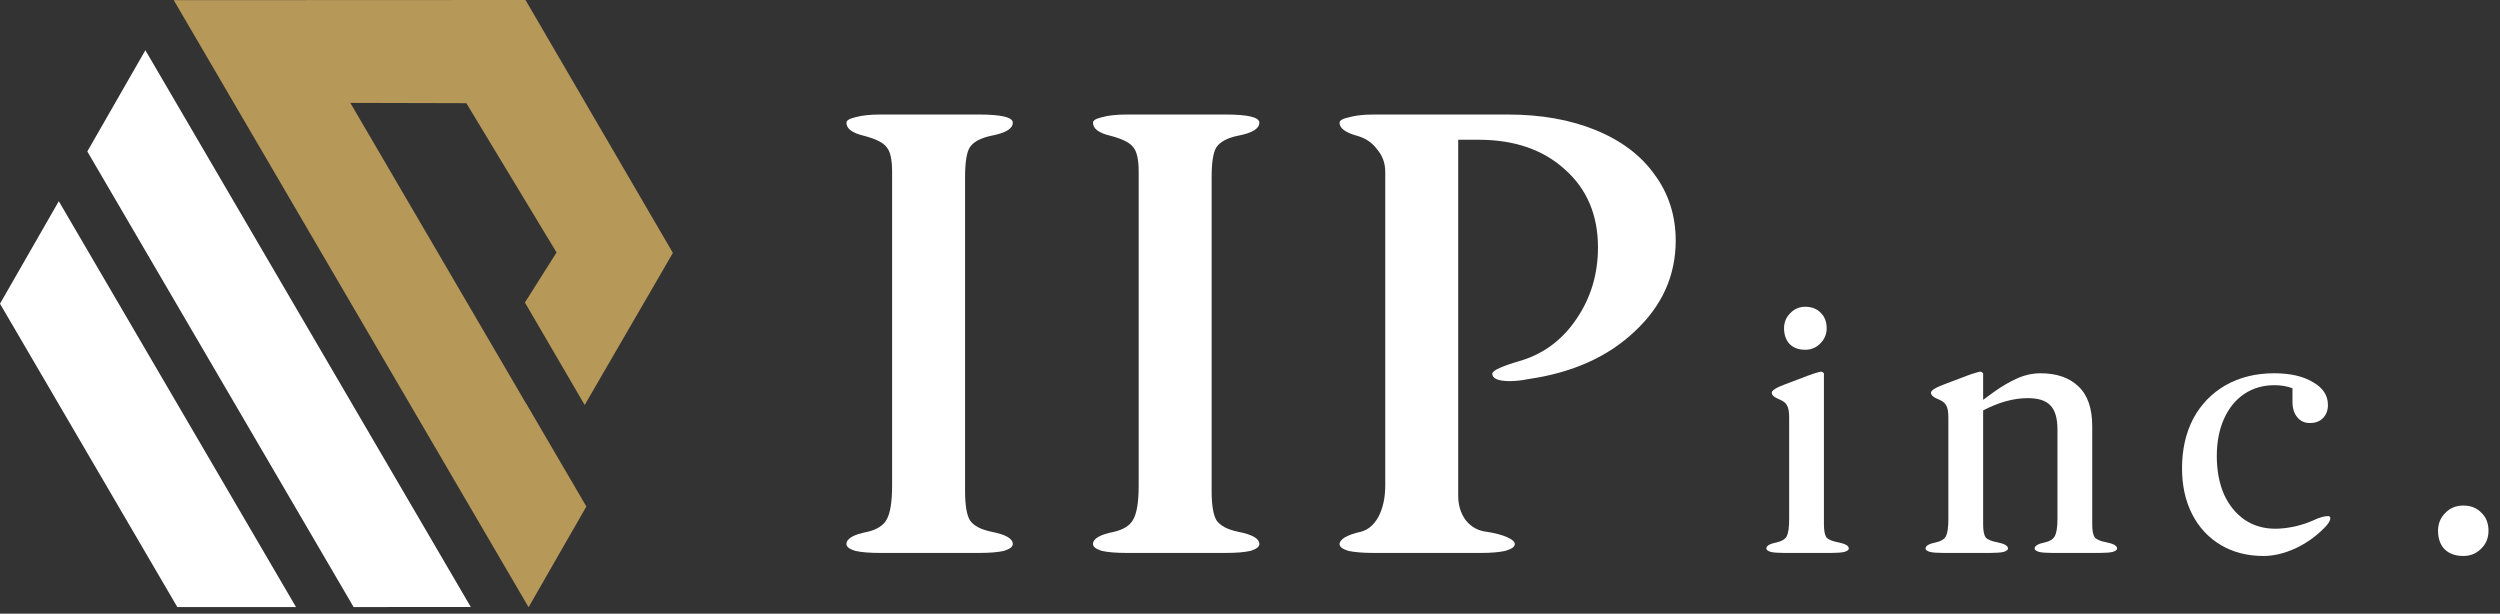
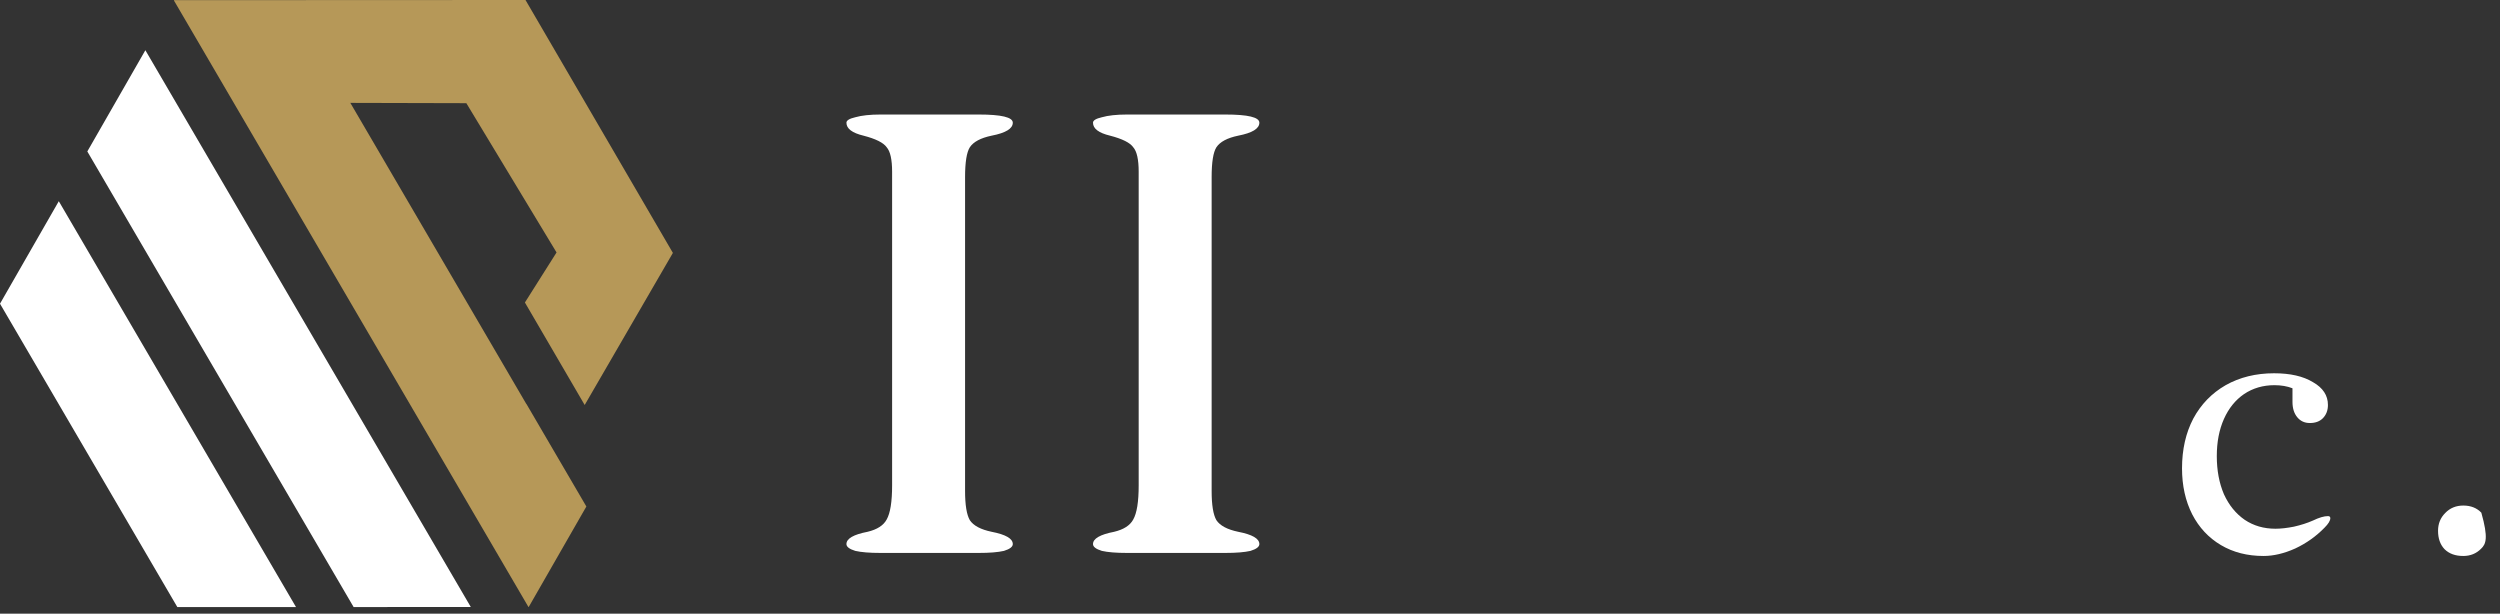
<svg xmlns="http://www.w3.org/2000/svg" width="110" height="27" viewBox="0 0 110 27" fill="none">
  <rect x="0" y="0" width="110" height="27" fill="#333333" stroke="none" />
  <path fill-rule="evenodd" clip-rule="evenodd" d="M15.559 26.71L3.842 6.664L6.396 2.21L20.715 26.708L15.559 26.71ZM7.803 26.712L0 13.363L2.587 8.853L13.024 26.71L7.803 26.712Z" fill="white" />
  <path d="M23.122 0L7.66 0.007L7.652 0.02L23.25 26.705L23.265 26.705L25.8 22.286L23.16 17.769L23.157 17.773L15.415 4.527L20.519 4.54L24.488 11.108L23.096 13.31L25.726 17.82L29.607 11.128L23.122 0Z" fill="#B69858" />
-   <path d="M79.428 15.389C79.138 15.389 78.908 15.303 78.738 15.133C78.578 14.954 78.498 14.723 78.498 14.444C78.498 14.184 78.588 13.963 78.768 13.784C78.948 13.594 79.168 13.498 79.428 13.498C79.718 13.498 79.948 13.588 80.118 13.768C80.288 13.938 80.373 14.164 80.373 14.444C80.373 14.704 80.278 14.928 80.088 15.118C79.908 15.299 79.688 15.389 79.428 15.389ZM80.253 23.069C80.253 23.338 80.288 23.529 80.358 23.639C80.438 23.738 80.613 23.814 80.883 23.863C81.193 23.924 81.348 24.014 81.348 24.134C81.348 24.194 81.283 24.244 81.153 24.284C81.023 24.314 80.838 24.328 80.598 24.328H78.468C78.228 24.328 78.043 24.314 77.913 24.284C77.783 24.244 77.718 24.194 77.718 24.134C77.718 24.014 77.873 23.924 78.183 23.863C78.403 23.814 78.548 23.724 78.618 23.593C78.688 23.453 78.723 23.203 78.723 22.843V18.373C78.723 18.123 78.693 17.948 78.633 17.849C78.583 17.738 78.473 17.648 78.303 17.578C78.073 17.488 77.958 17.389 77.958 17.279C77.958 17.178 78.158 17.053 78.558 16.904L79.548 16.529C79.708 16.468 79.843 16.424 79.953 16.393C80.073 16.354 80.148 16.343 80.178 16.363L80.253 16.424V23.069Z" fill="white" />
-   <path d="M90.528 18.898C90.528 18.398 90.423 18.044 90.213 17.834C90.013 17.623 89.683 17.518 89.223 17.518C88.603 17.518 87.948 17.698 87.258 18.058V23.069C87.258 23.338 87.293 23.529 87.363 23.639C87.443 23.738 87.618 23.814 87.888 23.863C88.198 23.924 88.353 24.014 88.353 24.134C88.353 24.194 88.288 24.244 88.158 24.284C88.028 24.314 87.843 24.328 87.603 24.328H85.473C85.233 24.328 85.048 24.314 84.918 24.284C84.788 24.244 84.723 24.194 84.723 24.134C84.723 24.014 84.878 23.924 85.188 23.863C85.408 23.814 85.553 23.724 85.623 23.593C85.693 23.453 85.728 23.203 85.728 22.843V18.373C85.728 18.123 85.698 17.948 85.638 17.849C85.588 17.738 85.478 17.648 85.308 17.578C85.078 17.488 84.963 17.389 84.963 17.279C84.963 17.178 85.163 17.053 85.563 16.904L86.553 16.529C86.713 16.468 86.848 16.424 86.958 16.393C87.078 16.354 87.153 16.343 87.183 16.363L87.258 16.424V17.593L87.708 17.264C88.068 17.003 88.418 16.799 88.758 16.648C89.098 16.498 89.438 16.424 89.778 16.424C90.498 16.424 91.058 16.619 91.458 17.009C91.858 17.389 92.058 17.968 92.058 18.748V23.069C92.058 23.338 92.093 23.529 92.163 23.639C92.243 23.738 92.418 23.814 92.688 23.863C92.998 23.924 93.153 24.014 93.153 24.134C93.153 24.194 93.088 24.244 92.958 24.284C92.828 24.314 92.643 24.328 92.403 24.328H90.273C90.033 24.328 89.848 24.314 89.718 24.284C89.588 24.244 89.523 24.194 89.523 24.134C89.523 24.014 89.678 23.924 89.988 23.863C90.198 23.814 90.338 23.724 90.408 23.593C90.488 23.453 90.528 23.203 90.528 22.843V18.898Z" fill="white" />
  <path d="M100.869 17.084C100.639 16.994 100.374 16.948 100.074 16.948C99.574 16.948 99.129 17.078 98.739 17.338C98.359 17.599 98.064 17.963 97.854 18.433C97.644 18.904 97.539 19.448 97.539 20.069C97.539 20.698 97.644 21.259 97.854 21.748C98.074 22.229 98.379 22.604 98.769 22.873C99.159 23.134 99.609 23.264 100.119 23.264C100.359 23.264 100.629 23.233 100.929 23.174C101.239 23.104 101.519 23.014 101.769 22.904C102.039 22.773 102.259 22.709 102.429 22.709C102.499 22.709 102.534 22.738 102.534 22.799C102.534 22.909 102.449 23.049 102.279 23.218C101.909 23.599 101.479 23.904 100.989 24.134C100.499 24.354 100.034 24.463 99.594 24.463C98.884 24.463 98.259 24.303 97.719 23.983C97.179 23.663 96.759 23.213 96.459 22.634C96.159 22.044 96.009 21.369 96.009 20.608C96.009 19.779 96.174 19.049 96.504 18.419C96.844 17.788 97.319 17.299 97.929 16.948C98.549 16.599 99.259 16.424 100.059 16.424C100.769 16.424 101.339 16.553 101.769 16.814C102.209 17.064 102.429 17.398 102.429 17.819C102.429 18.058 102.354 18.253 102.204 18.404C102.064 18.544 101.874 18.613 101.634 18.613C101.404 18.613 101.219 18.529 101.079 18.358C100.939 18.189 100.869 17.963 100.869 17.683V17.084Z" fill="white" />
-   <path d="M108.384 24.463C108.034 24.463 107.759 24.363 107.559 24.163C107.369 23.963 107.274 23.694 107.274 23.354C107.274 23.044 107.379 22.784 107.589 22.573C107.799 22.354 108.064 22.244 108.384 22.244C108.714 22.244 108.979 22.349 109.179 22.558C109.389 22.759 109.494 23.023 109.494 23.354C109.494 23.674 109.384 23.939 109.164 24.148C108.954 24.358 108.694 24.463 108.384 24.463Z" fill="white" />
+   <path d="M108.384 24.463C108.034 24.463 107.759 24.363 107.559 24.163C107.369 23.963 107.274 23.694 107.274 23.354C107.274 23.044 107.379 22.784 107.589 22.573C107.799 22.354 108.064 22.244 108.384 22.244C108.714 22.244 108.979 22.349 109.179 22.558C109.494 23.674 109.384 23.939 109.164 24.148C108.954 24.358 108.694 24.463 108.384 24.463Z" fill="white" />
  <path d="M43.063 5.039C44.063 5.039 44.563 5.159 44.563 5.399C44.563 5.659 44.253 5.849 43.633 5.969C43.153 6.069 42.833 6.239 42.673 6.479C42.533 6.699 42.463 7.139 42.463 7.799V21.599C42.463 22.219 42.533 22.649 42.673 22.889C42.833 23.129 43.153 23.299 43.633 23.399C44.253 23.519 44.563 23.699 44.563 23.939C44.563 24.059 44.433 24.159 44.173 24.239C43.913 24.299 43.543 24.329 43.063 24.329H38.743C38.263 24.329 37.893 24.299 37.633 24.239C37.373 24.159 37.243 24.059 37.243 23.939C37.243 23.699 37.553 23.519 38.173 23.399C38.593 23.299 38.873 23.119 39.013 22.859C39.173 22.579 39.253 22.079 39.253 21.359V7.559C39.253 7.019 39.173 6.659 39.013 6.479C38.873 6.279 38.533 6.109 37.993 5.969C37.493 5.849 37.243 5.659 37.243 5.399C37.243 5.299 37.373 5.219 37.633 5.159C37.913 5.079 38.283 5.039 38.743 5.039H43.063Z" fill="white" />
  <path d="M53.912 5.039C54.912 5.039 55.412 5.159 55.412 5.399C55.412 5.659 55.102 5.849 54.482 5.969C54.002 6.069 53.682 6.239 53.522 6.479C53.382 6.699 53.312 7.139 53.312 7.799V21.599C53.312 22.219 53.382 22.649 53.522 22.889C53.682 23.129 54.002 23.299 54.482 23.399C55.102 23.519 55.412 23.699 55.412 23.939C55.412 24.059 55.282 24.159 55.022 24.239C54.762 24.299 54.392 24.329 53.912 24.329H49.592C49.112 24.329 48.742 24.299 48.482 24.239C48.222 24.159 48.092 24.059 48.092 23.939C48.092 23.699 48.402 23.519 49.022 23.399C49.442 23.299 49.722 23.119 49.862 22.859C50.022 22.579 50.102 22.079 50.102 21.359V7.559C50.102 7.019 50.022 6.659 49.862 6.479C49.722 6.279 49.382 6.109 48.842 5.969C48.342 5.849 48.092 5.659 48.092 5.399C48.092 5.299 48.222 5.219 48.482 5.159C48.762 5.079 49.132 5.039 49.592 5.039H53.912Z" fill="white" />
-   <path d="M60.951 7.559C60.951 7.179 60.831 6.849 60.591 6.569C60.371 6.269 60.071 6.069 59.691 5.969C59.191 5.829 58.941 5.639 58.941 5.399C58.941 5.299 59.081 5.219 59.361 5.159C59.641 5.079 60.001 5.039 60.441 5.039H66.351C67.811 5.039 69.101 5.269 70.221 5.729C71.341 6.189 72.201 6.839 72.801 7.679C73.421 8.519 73.731 9.489 73.731 10.589C73.731 12.129 73.131 13.459 71.931 14.579C70.751 15.699 69.191 16.399 67.251 16.679C66.951 16.739 66.681 16.769 66.441 16.769C65.921 16.769 65.661 16.659 65.661 16.439C65.661 16.299 66.111 16.099 67.011 15.839C67.991 15.519 68.781 14.909 69.381 14.009C70.001 13.089 70.311 12.049 70.311 10.889C70.311 9.469 69.831 8.329 68.871 7.469C67.911 6.589 66.641 6.149 65.061 6.149H64.161V21.809C64.161 22.229 64.271 22.589 64.491 22.889C64.731 23.189 65.041 23.359 65.421 23.399C65.801 23.459 66.101 23.539 66.321 23.639C66.541 23.739 66.651 23.839 66.651 23.939C66.651 24.059 66.511 24.159 66.231 24.239C65.971 24.299 65.611 24.329 65.151 24.329H60.441C59.981 24.329 59.611 24.299 59.331 24.239C59.071 24.159 58.941 24.059 58.941 23.939C58.941 23.839 59.021 23.739 59.181 23.639C59.361 23.539 59.591 23.459 59.871 23.399C60.191 23.319 60.451 23.099 60.651 22.739C60.851 22.359 60.951 21.899 60.951 21.359V7.559Z" fill="white" />
</svg>